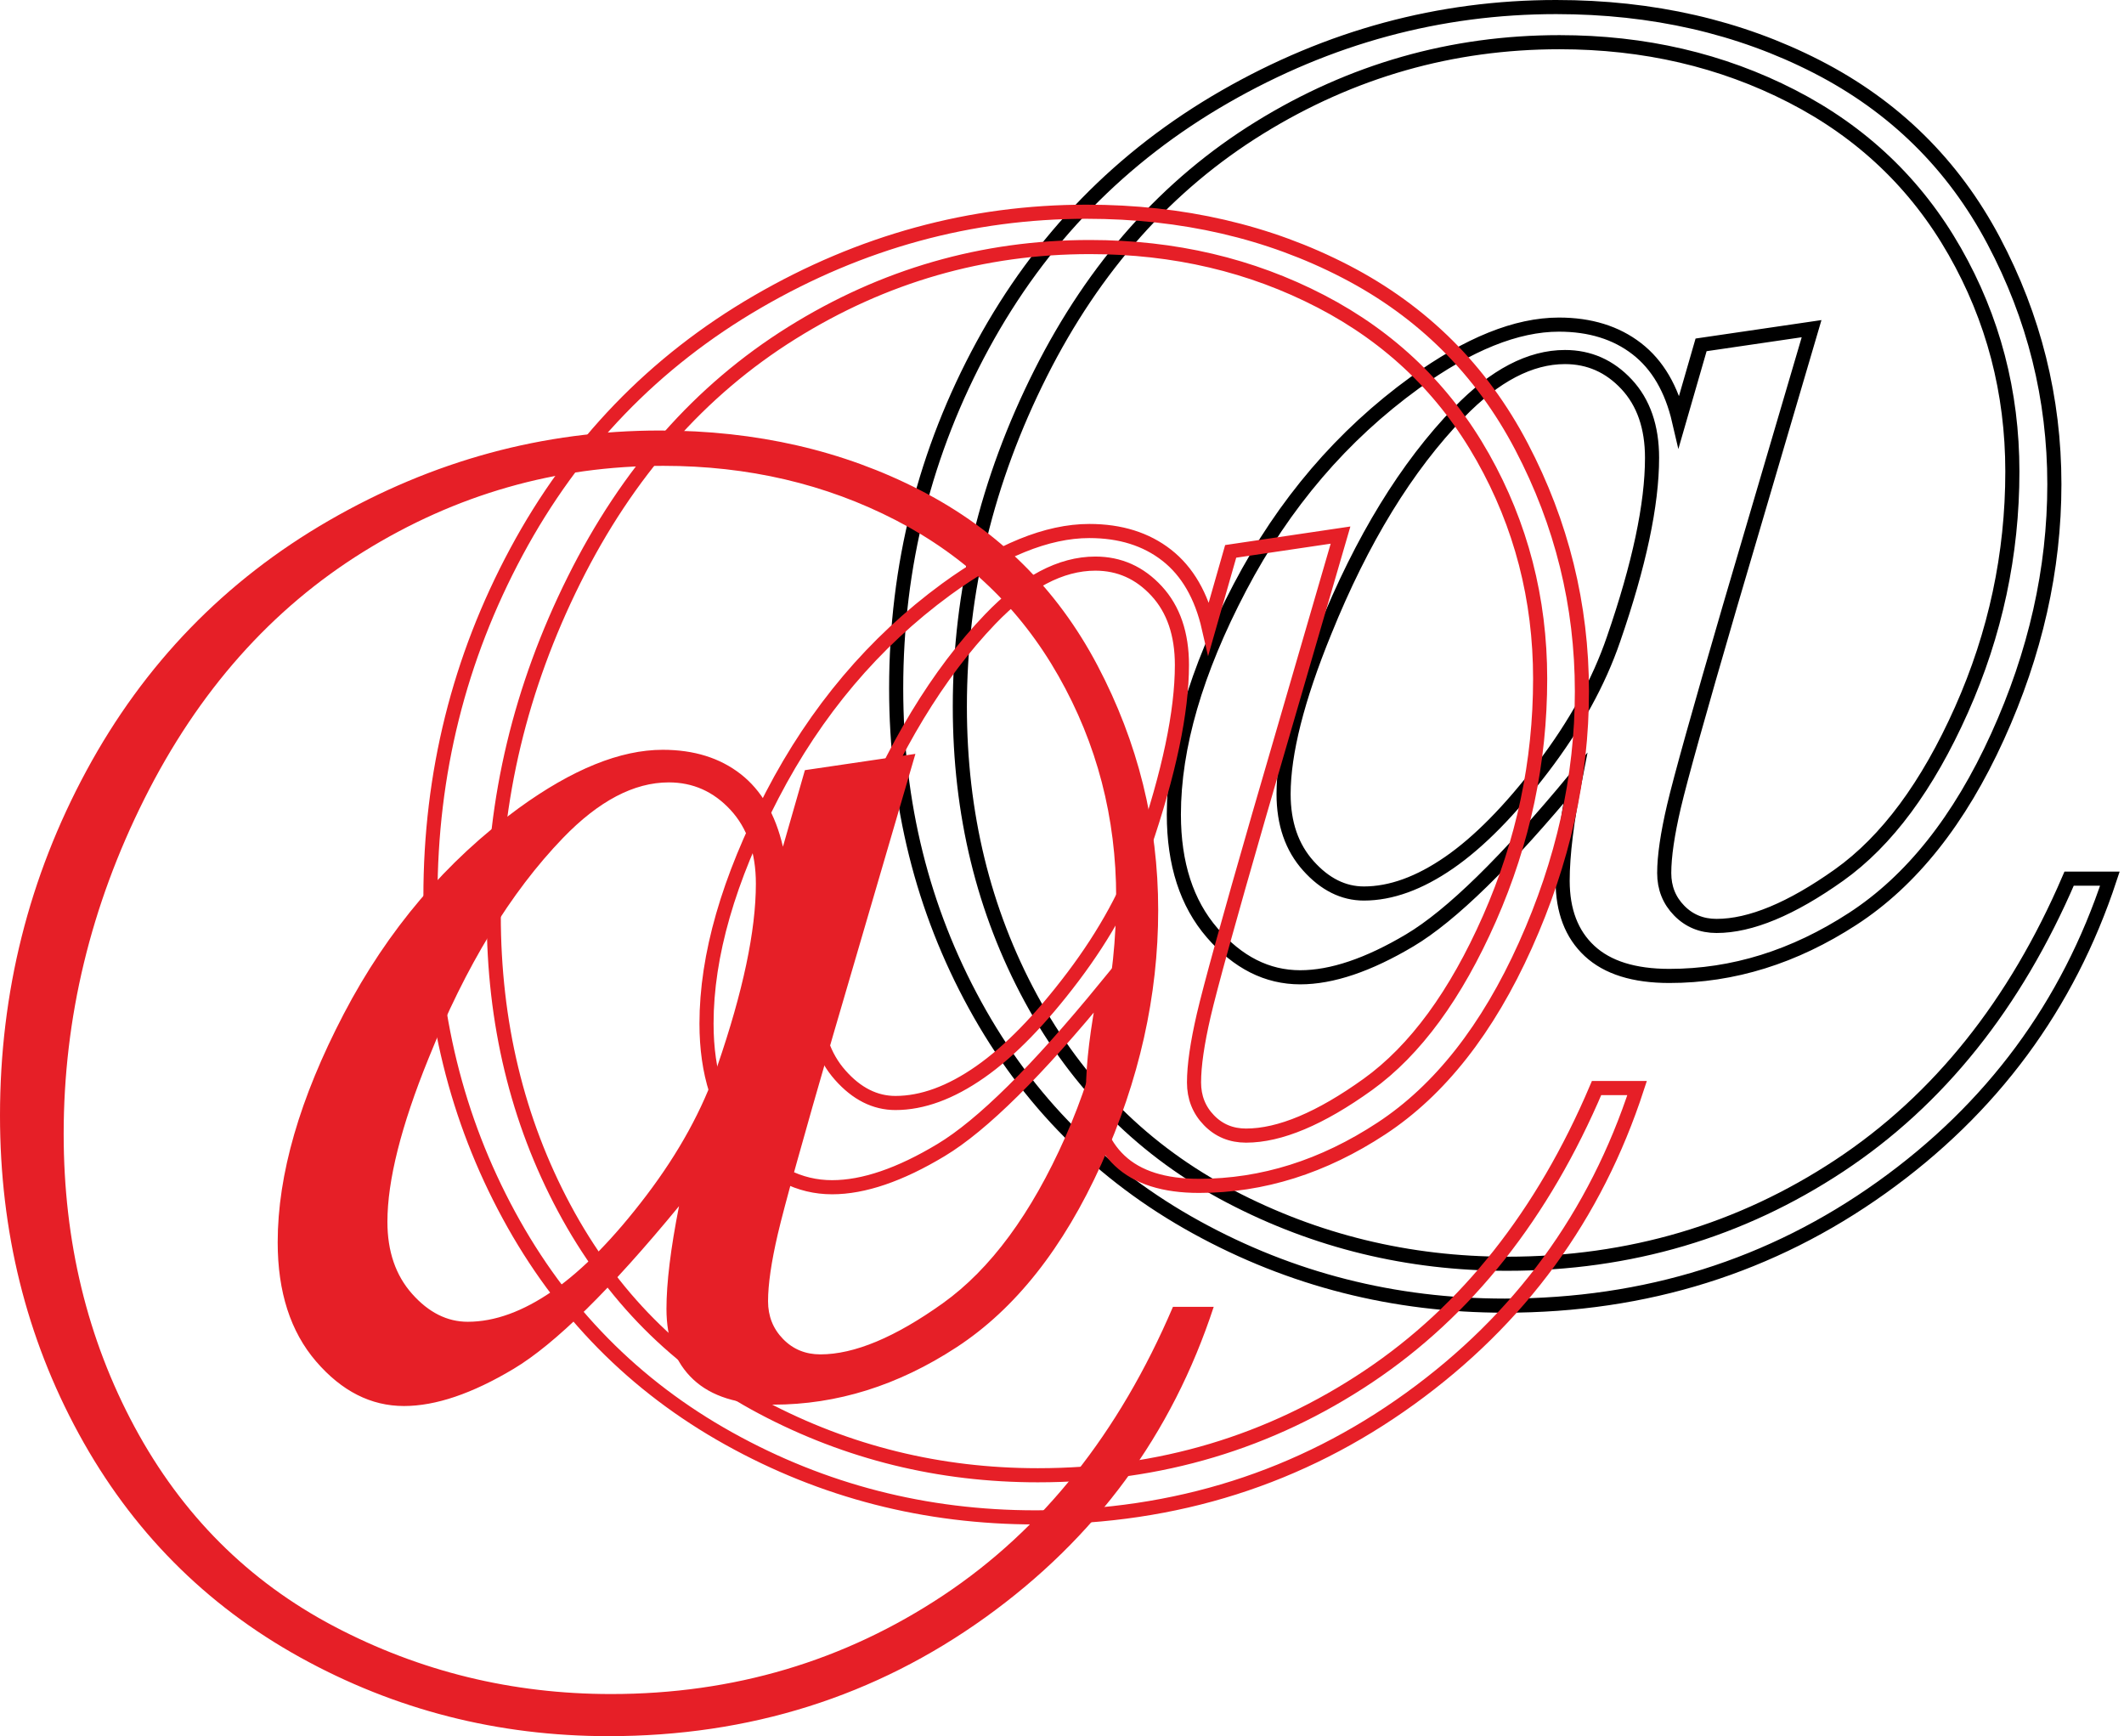
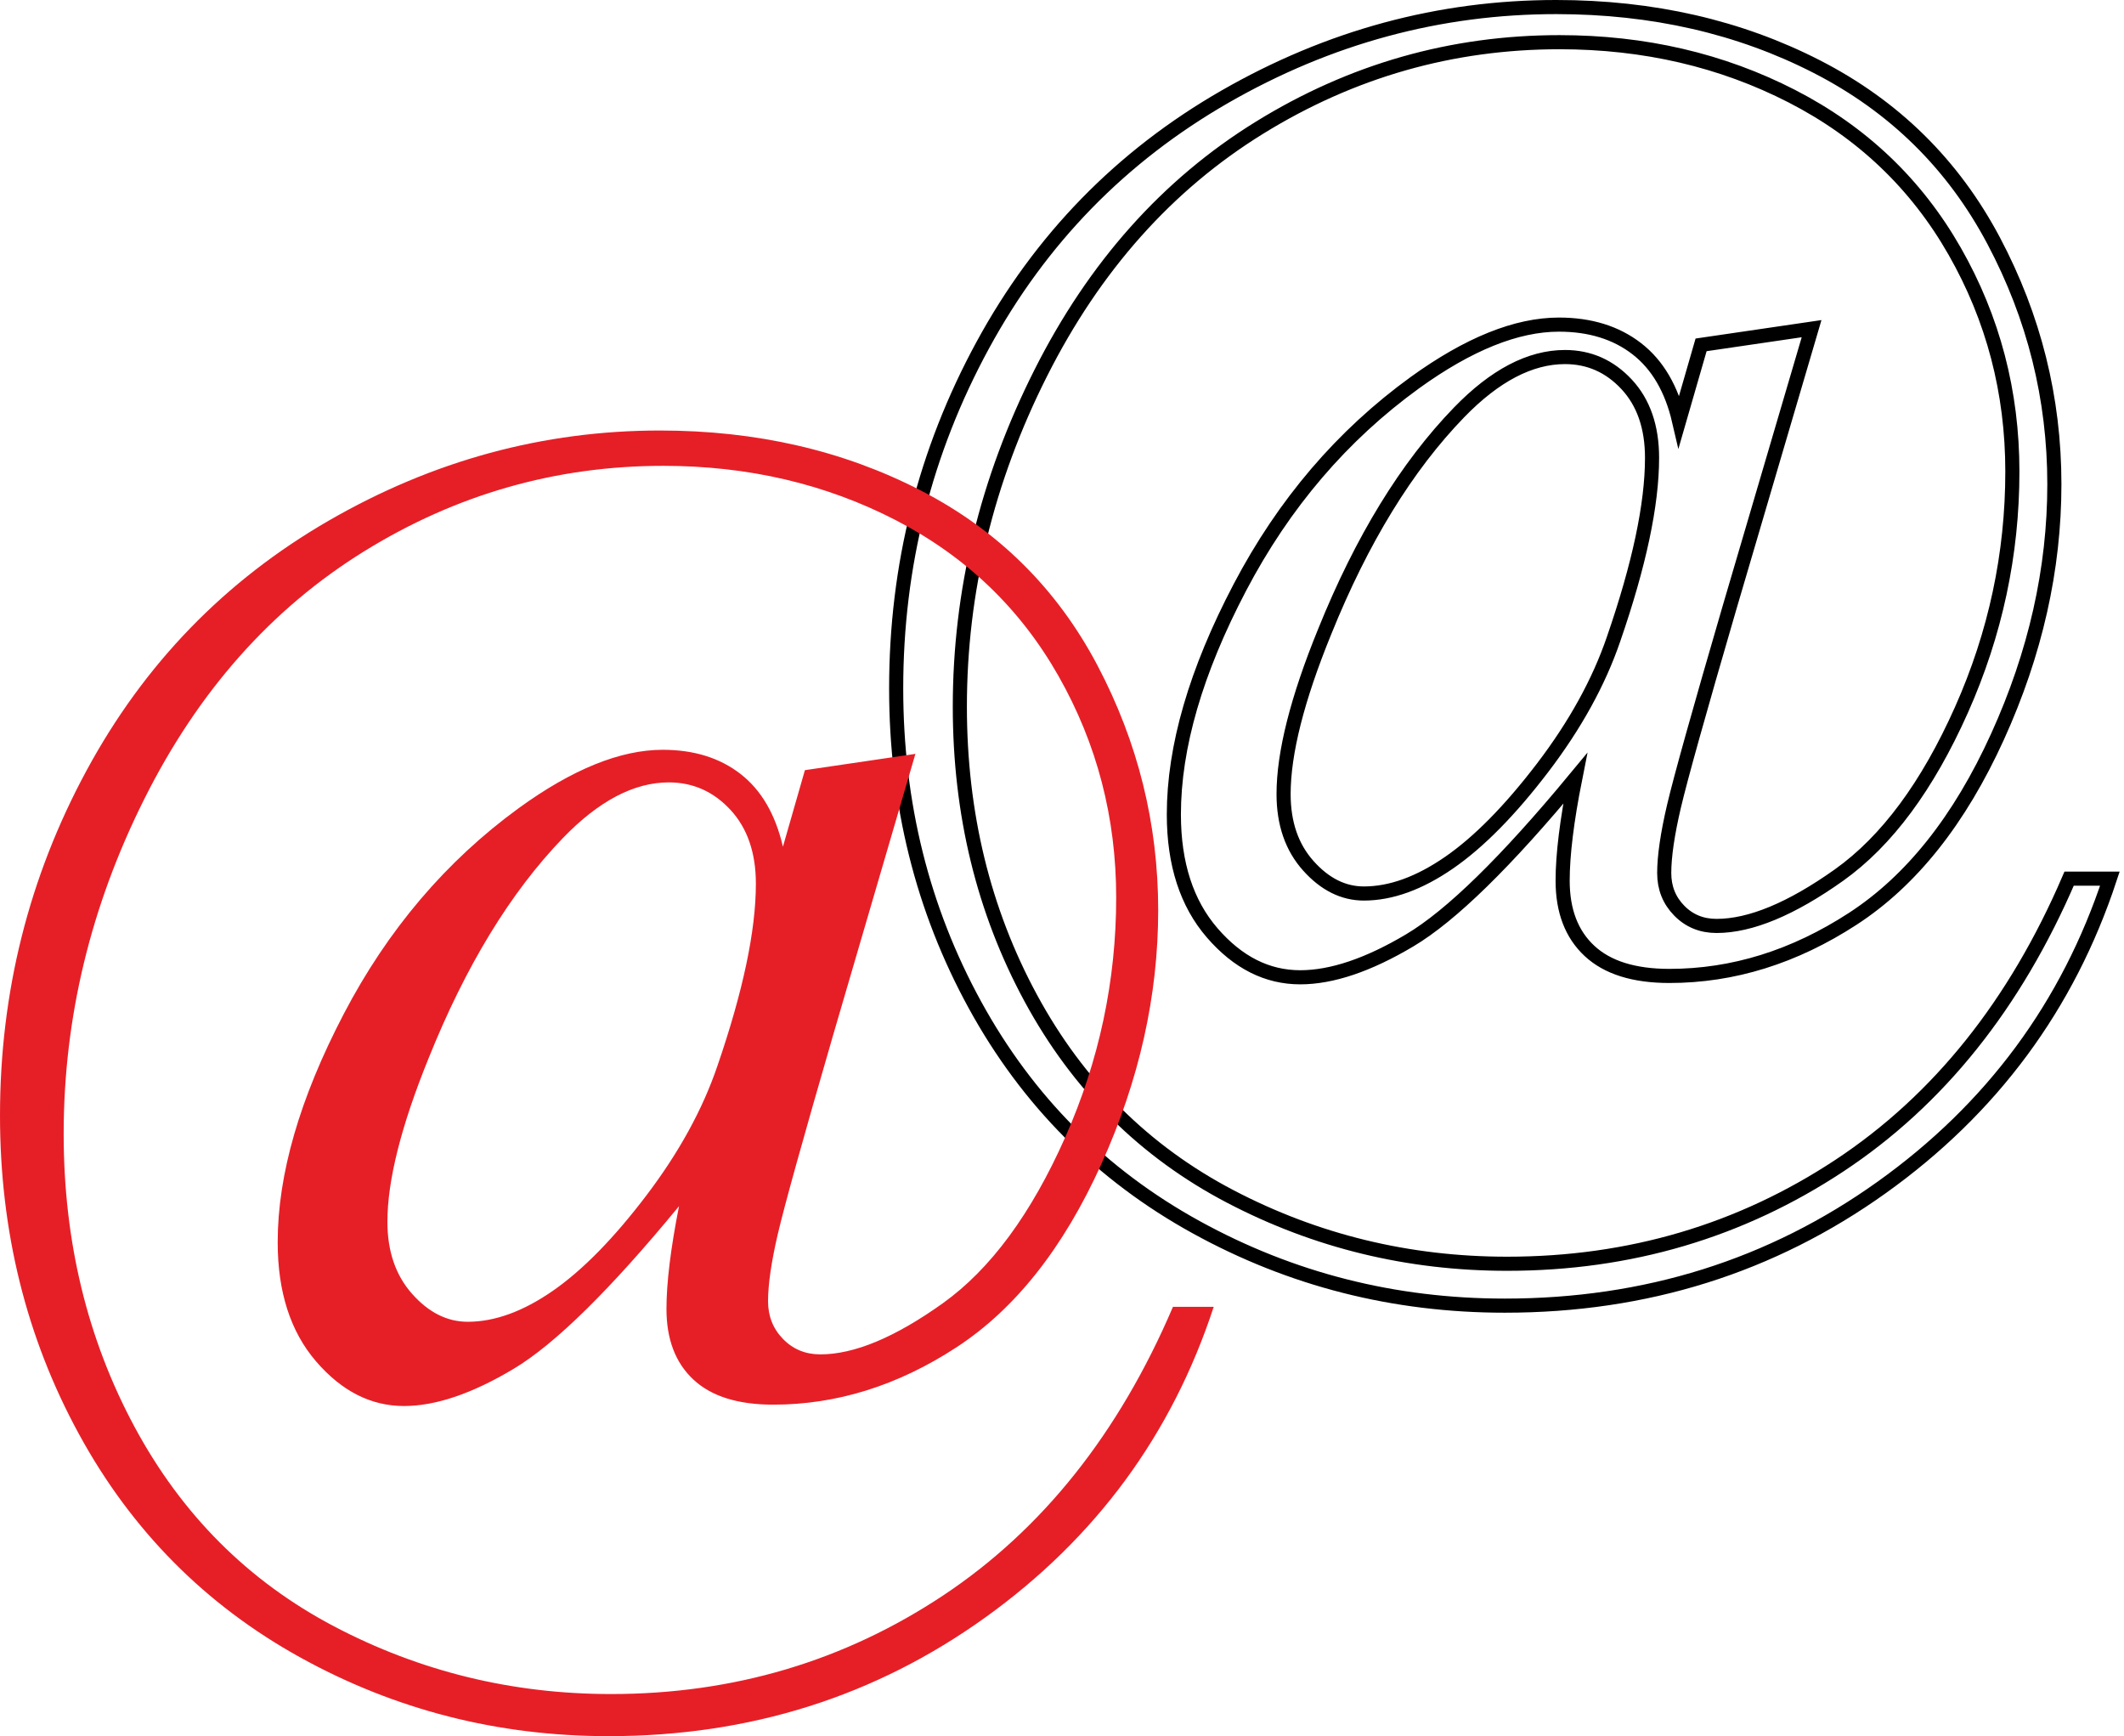
<svg xmlns="http://www.w3.org/2000/svg" width="301" height="246" viewBox="0 0 301 246" fill="none">
  <path d="M221.778 50.59C216.842 50.59 211.843 53.205 206.776 58.428C199.337 66.105 192.989 76.458 187.728 89.492C183.841 99.015 181.902 106.69 181.902 112.511C181.902 116.682 183.072 120.071 185.414 122.681C187.753 125.298 190.38 126.603 193.284 126.603C197.106 126.603 201.129 125.149 205.352 122.235C209.575 119.32 213.992 114.837 218.614 108.782C223.232 102.725 226.578 96.653 228.66 90.568C232.296 80.055 234.118 71.49 234.118 64.876C234.118 60.511 232.914 57.036 230.514 54.457C228.113 51.88 225.201 50.59 221.778 50.59ZM256.726 46.57L245.089 86.122C240.769 100.926 238.152 110.296 237.226 114.241C236.304 118.183 235.843 121.339 235.843 123.707C235.843 125.809 236.552 127.584 237.967 129.028C239.382 130.477 241.148 131.198 243.258 131.198C248.07 131.198 253.852 128.794 260.613 123.991C267.366 119.186 273.151 111.384 277.963 100.587C282.773 89.791 285.179 78.532 285.179 66.811C285.179 55.553 282.457 45.151 277.008 35.604C271.563 26.058 263.868 18.733 253.931 13.63C243.996 8.529 233.018 5.978 221.001 5.978C205.744 5.978 191.58 10.014 178.511 18.082C165.438 26.15 155.088 37.758 147.462 52.906C139.836 68.055 136.023 83.794 136.023 100.129C136.023 115.277 139.373 129.042 146.076 141.428C152.777 153.804 162.203 163.177 174.354 169.533C186.506 175.884 199.58 179.064 213.584 179.064C230.951 179.064 246.651 174.423 260.684 165.153C274.714 155.876 285.565 142.323 293.224 124.497H299C293.066 142.5 282.285 157.085 266.658 168.251C251.032 179.416 233.227 185 213.248 185C197.553 185 182.979 181.297 169.531 173.894C156.076 166.49 145.627 155.994 138.175 142.407C130.726 128.819 127 113.864 127 97.541C127 80.169 131.085 63.962 139.259 48.926C147.432 33.891 158.886 22.141 173.619 13.684C188.351 5.23 203.991 1 220.536 1C234.176 1 246.484 3.814 257.462 9.439C268.438 15.064 276.794 23.288 282.529 34.111C288.263 44.935 291.132 56.435 291.132 68.607C291.132 80.647 288.444 92.572 283.074 104.382C277.707 116.194 270.866 124.796 262.565 130.187C254.26 135.587 245.595 138.282 236.571 138.282C231.562 138.282 227.788 137.1 225.252 134.736C222.714 132.374 221.447 129.059 221.447 124.789C221.447 121.113 222.04 116.288 223.228 110.309C213.467 122.103 205.652 129.747 199.785 133.236C193.914 136.729 188.738 138.474 184.256 138.474C179.57 138.474 175.418 136.379 171.792 132.188C168.166 127.998 166.352 122.402 166.352 115.404C166.352 105.834 169.473 95.109 175.711 83.226C181.95 71.344 190.217 61.674 200.518 54.212C208.109 48.735 214.908 45.995 220.917 45.995C225.337 45.995 229.017 47.135 231.957 49.412C234.895 51.687 236.895 55.101 237.951 59.655L241.067 48.865L256.726 46.57Z" stroke="black" stroke-width="2" stroke-miterlimit="10" />
-   <path d="M155.227 79.859C150.319 79.859 145.35 82.489 140.313 87.74C132.916 95.459 126.605 105.868 121.375 118.973C117.51 128.548 115.583 136.265 115.583 142.117C115.583 146.311 116.746 149.718 119.074 152.343C121.399 154.974 124.011 156.285 126.898 156.285C130.699 156.285 134.698 154.824 138.896 151.893C143.095 148.963 147.487 144.456 152.081 138.367C156.673 132.277 159.999 126.173 162.069 120.055C165.684 109.485 167.495 100.873 167.495 94.223C167.495 89.834 166.298 86.341 163.912 83.748C161.525 81.156 158.63 79.859 155.227 79.859ZM189.972 75.818L178.403 115.585C174.108 130.469 171.506 139.89 170.585 143.856C169.668 147.82 169.21 150.993 169.21 153.373C169.21 155.488 169.916 157.272 171.322 158.723C172.729 160.18 174.484 160.905 176.582 160.905C181.367 160.905 187.114 158.489 193.836 153.659C200.55 148.828 206.301 140.984 211.086 130.128C215.867 119.273 218.26 107.954 218.26 96.169C218.26 84.849 215.553 74.391 210.136 64.792C204.722 55.194 197.072 47.829 187.193 42.699C177.315 37.57 166.401 35.005 154.454 35.005C139.286 35.005 125.205 39.063 112.211 47.175C99.215 55.286 88.924 66.958 81.343 82.188C73.761 97.419 69.97 113.244 69.97 129.668C69.97 144.898 73.301 158.738 79.966 171.191C86.627 183.635 95.998 193.058 108.078 199.449C120.16 205.834 133.158 209.032 147.08 209.032C164.346 209.032 179.955 204.366 193.907 195.045C207.855 185.718 218.643 172.091 226.257 154.168H232C226.1 172.269 215.383 186.933 199.846 198.16C184.311 209.386 166.609 215 146.746 215C131.143 215 116.654 211.277 103.284 203.834C89.907 196.39 79.519 185.837 72.111 172.175C64.704 158.514 61 143.478 61 127.066C61 109.599 65.061 93.305 73.188 78.186C81.313 63.069 92.701 51.256 107.348 42.753C121.994 34.253 137.544 30 153.992 30C167.553 30 179.79 32.83 190.704 38.485C201.616 44.141 209.923 52.409 215.625 63.291C221.325 74.174 224.178 85.736 224.178 97.974C224.178 110.08 221.505 122.07 216.167 133.944C210.83 145.82 204.03 154.469 195.777 159.89C187.52 165.319 178.905 168.028 169.934 168.028C164.954 168.028 161.202 166.84 158.681 164.463C156.157 162.088 154.898 158.755 154.898 154.462C154.898 150.765 155.487 145.914 156.668 139.903C146.964 151.761 139.194 159.447 133.361 162.955C127.525 166.467 122.379 168.221 117.923 168.221C113.264 168.221 109.136 166.115 105.532 161.901C101.926 157.688 100.123 152.062 100.123 145.026C100.123 135.404 103.226 124.62 109.428 112.673C115.631 100.726 123.849 91.004 134.09 83.501C141.637 77.995 148.397 75.24 154.371 75.24C158.766 75.24 162.424 76.386 165.347 78.675C168.268 80.963 170.256 84.395 171.306 88.974L174.404 78.125L189.972 75.818Z" stroke="#E61F27" stroke-width="2" stroke-miterlimit="10" />
  <path d="M94.778 110.859C89.842 110.859 84.843 113.489 79.776 118.74C72.337 126.458 65.989 136.868 60.728 149.973C56.841 159.548 54.902 167.265 54.902 173.117C54.902 177.311 56.072 180.718 58.414 183.343C60.753 185.974 63.38 187.285 66.284 187.285C70.106 187.285 74.129 185.824 78.352 182.893C82.575 179.963 86.992 175.456 91.614 169.367C96.233 163.277 99.578 157.173 101.66 151.055C105.296 140.485 107.118 131.873 107.118 125.223C107.118 120.834 105.914 117.341 103.514 114.748C101.113 112.156 98.201 110.859 94.778 110.859ZM129.726 106.818L118.089 146.585C113.769 161.469 111.152 170.89 110.226 174.856C109.304 178.82 108.843 181.993 108.843 184.373C108.843 186.488 109.552 188.272 110.967 189.723C112.382 191.18 114.148 191.905 116.258 191.905C121.07 191.905 126.852 189.489 133.613 184.659C140.366 179.828 146.151 171.984 150.963 161.128C155.773 150.273 158.179 138.954 158.179 127.169C158.179 115.849 155.457 105.391 150.008 95.792C144.563 86.194 136.868 78.829 126.931 73.699C116.996 68.57 106.018 66.005 94.001 66.005C78.744 66.005 64.581 70.063 51.511 78.175C38.438 86.287 28.088 97.958 20.462 113.188C12.836 128.419 9.023 144.244 9.023 160.668C9.023 175.898 12.373 189.738 19.076 202.191C25.777 214.635 35.203 224.058 47.354 230.449C59.506 236.834 72.58 240.032 86.584 240.032C103.951 240.032 119.651 235.366 133.684 226.045C147.714 216.718 158.565 203.091 166.224 185.168H172C166.066 203.269 155.285 217.933 139.658 229.16C124.032 240.386 106.227 246 86.248 246C70.553 246 55.979 242.277 42.531 234.834C29.076 227.39 18.627 216.837 11.175 203.175C3.726 189.514 0 174.478 0 158.066C0 140.599 4.085 124.305 12.259 109.186C20.432 94.07 31.886 82.256 46.619 73.753C61.351 65.253 76.991 61 93.536 61C107.176 61 119.484 63.83 130.462 69.485C141.438 75.141 149.794 83.409 155.529 94.291C161.263 105.174 164.132 116.736 164.132 128.974C164.132 141.08 161.444 153.07 156.074 164.944C150.707 176.82 143.866 185.469 135.565 190.89C127.26 196.319 118.595 199.028 109.571 199.028C104.562 199.028 100.788 197.84 98.252 195.463C95.714 193.088 94.447 189.755 94.447 185.462C94.447 181.765 95.04 176.914 96.228 170.903C86.467 182.761 78.651 190.447 72.785 193.955C66.914 197.467 61.738 199.221 57.256 199.221C52.57 199.221 48.418 197.115 44.792 192.901C41.166 188.688 39.352 183.062 39.352 176.026C39.352 166.404 42.473 155.62 48.711 143.673C54.95 131.726 63.217 122.004 73.517 114.502C81.109 108.995 87.908 106.24 93.917 106.24C98.338 106.24 102.017 107.386 104.957 109.675C107.895 111.963 109.895 115.395 110.951 119.974L114.067 109.125L129.726 106.818Z" fill="#E61F27" />
</svg>